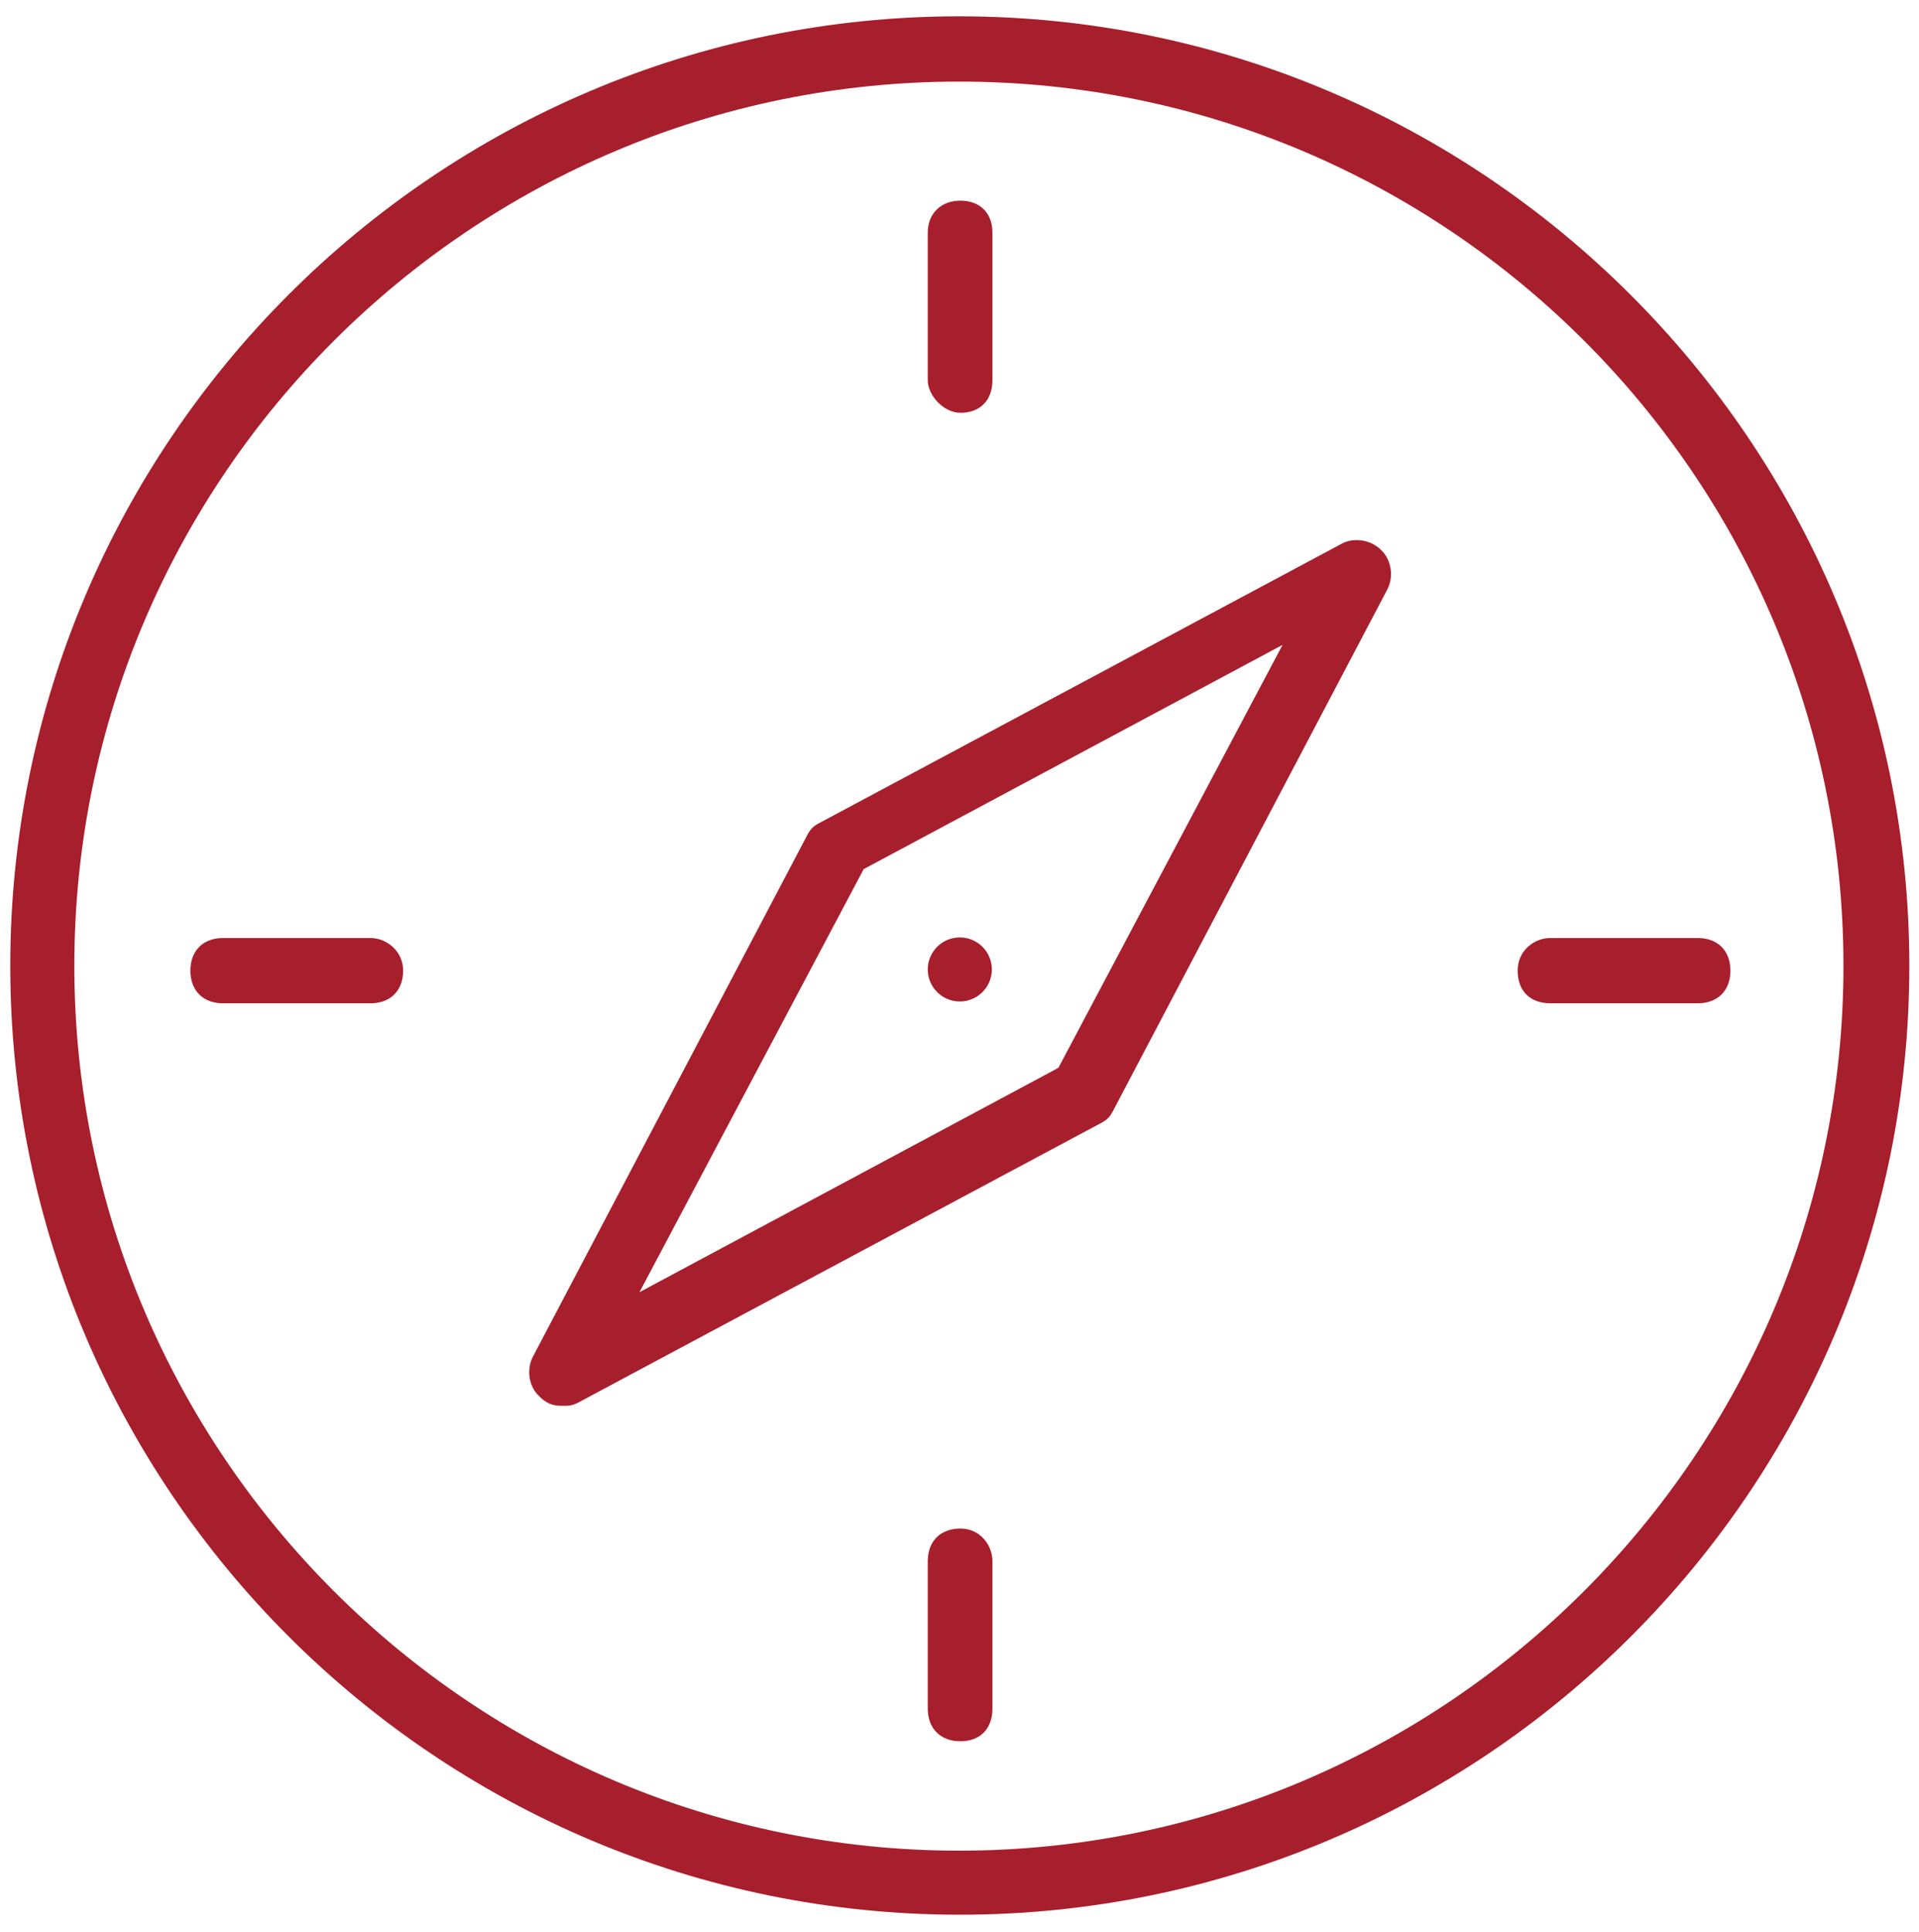
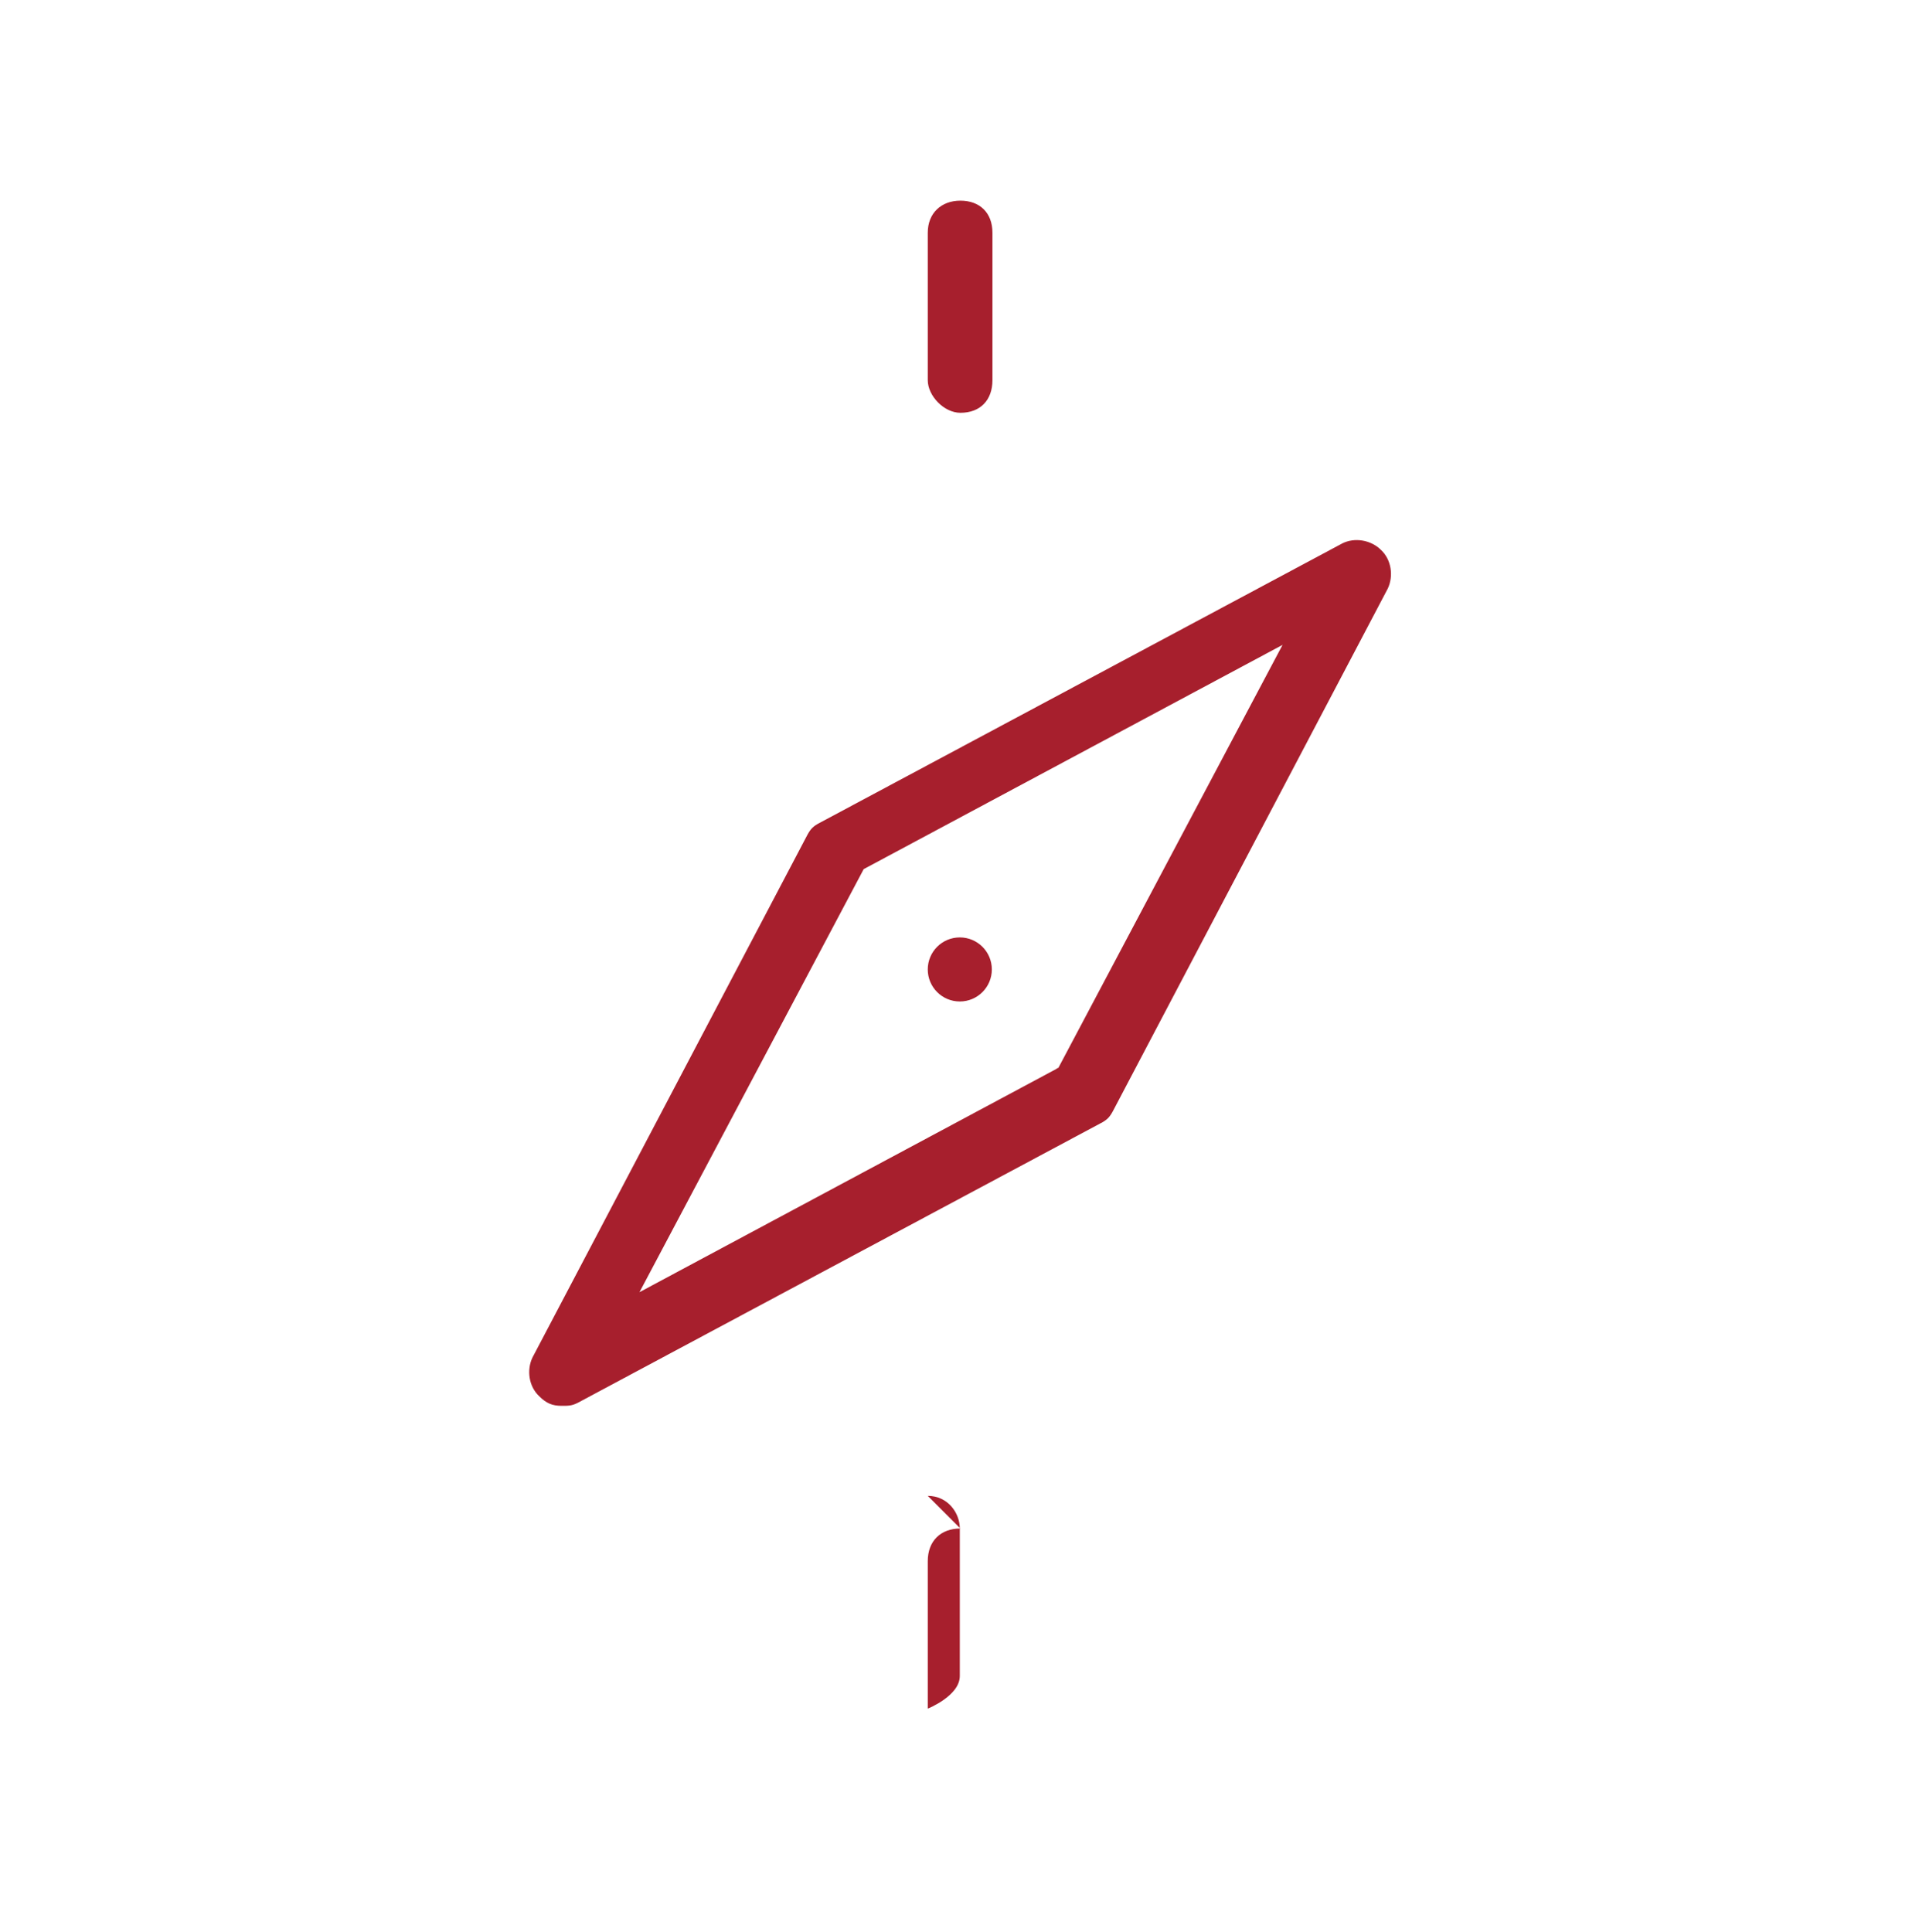
<svg xmlns="http://www.w3.org/2000/svg" id="Calque_1" data-name="Calque 1" viewBox="0 0 31.75 31.96" width="31.75" height="31.96">
  <defs>
    <style>
      .cls-1 {
        fill: #a71f2d;
      }
    </style>
  </defs>
  <g>
-     <path class="cls-1" d="M15.87.27C7.21.27.17,7.32.17,15.98s7.05,15.7,15.71,15.7,15.71-7.04,15.71-15.7S24.53.27,15.87.27ZM15.87,30.62c-8.07,0-14.64-6.57-14.64-14.64S7.8,1.35,15.87,1.35s14.63,6.56,14.63,14.63-6.57,14.64-14.63,14.64Z" />
    <path class="cls-1" d="M22.21,8.99l-8.64,4.62c-.12.06-.16.11-.21.2l-4.55,8.65c-.1.21-.06.48.11.64.12.12.22.16.37.16.12,0,.17,0,.27-.05l8.64-4.62c.12-.06.16-.11.21-.2l4.55-8.65c.1-.21.06-.48-.11-.64-.17-.17-.44-.21-.64-.11ZM17.5,17.67l-.03.02-6.89,3.69,3.71-7,6.93-3.71-3.71,7Z" />
    <path class="cls-1" d="M15.89,6.83c.33,0,.53-.21.53-.54v-2.44c0-.33-.21-.53-.53-.53s-.54.21-.54.53v2.44c0,.26.27.54.54.54Z" />
-     <path class="cls-1" d="M6.13,15.52h-2.44c-.33,0-.54.21-.54.54s.21.54.54.54h2.44c.33,0,.54-.21.54-.54s-.28-.54-.54-.54Z" />
-     <path class="cls-1" d="M15.89,25.29c-.33,0-.54.21-.54.54v2.44c0,.33.21.54.54.54s.53-.21.53-.54v-2.44c0-.26-.2-.54-.53-.54Z" />
-     <path class="cls-1" d="M28.09,15.52h-2.44c-.26,0-.54.2-.54.54s.21.54.54.54h2.44c.33,0,.54-.21.54-.54s-.21-.54-.54-.54Z" />
+     <path class="cls-1" d="M15.89,25.29c-.33,0-.54.21-.54.54v2.44s.53-.21.53-.54v-2.44c0-.26-.2-.54-.53-.54Z" />
  </g>
  <circle class="cls-1" cx="15.88" cy="16.04" r=".53" />
</svg>